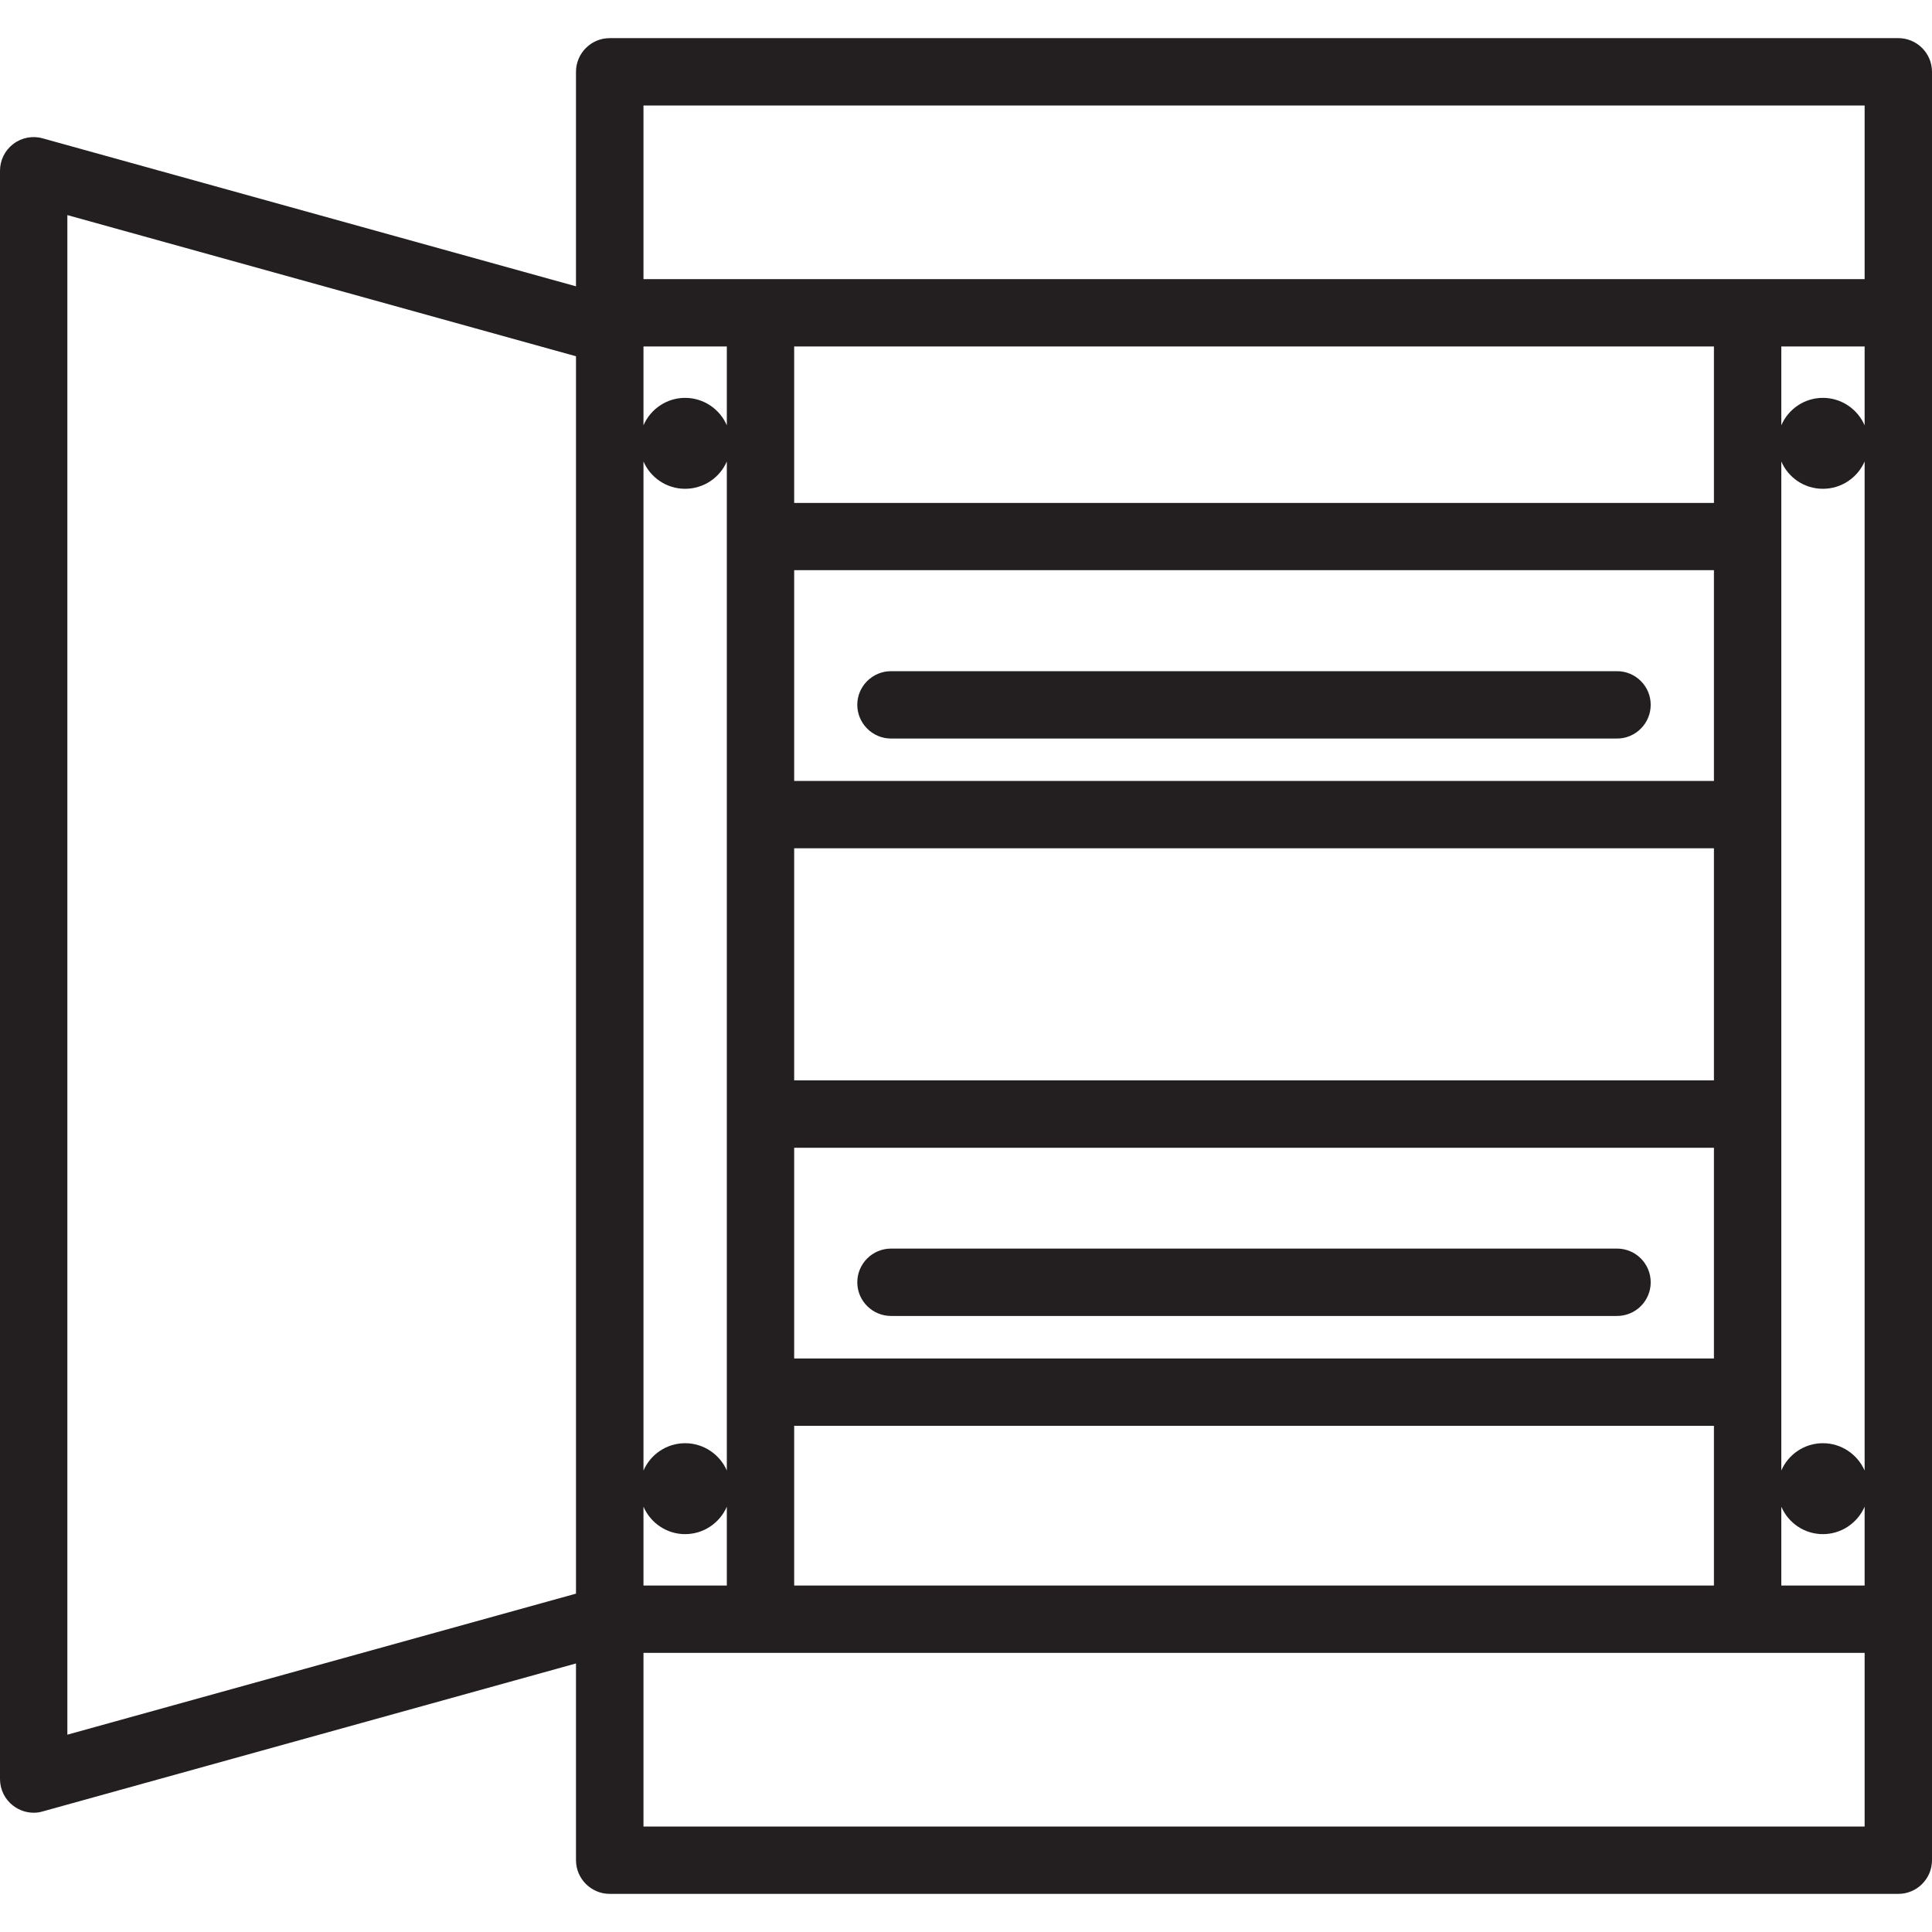
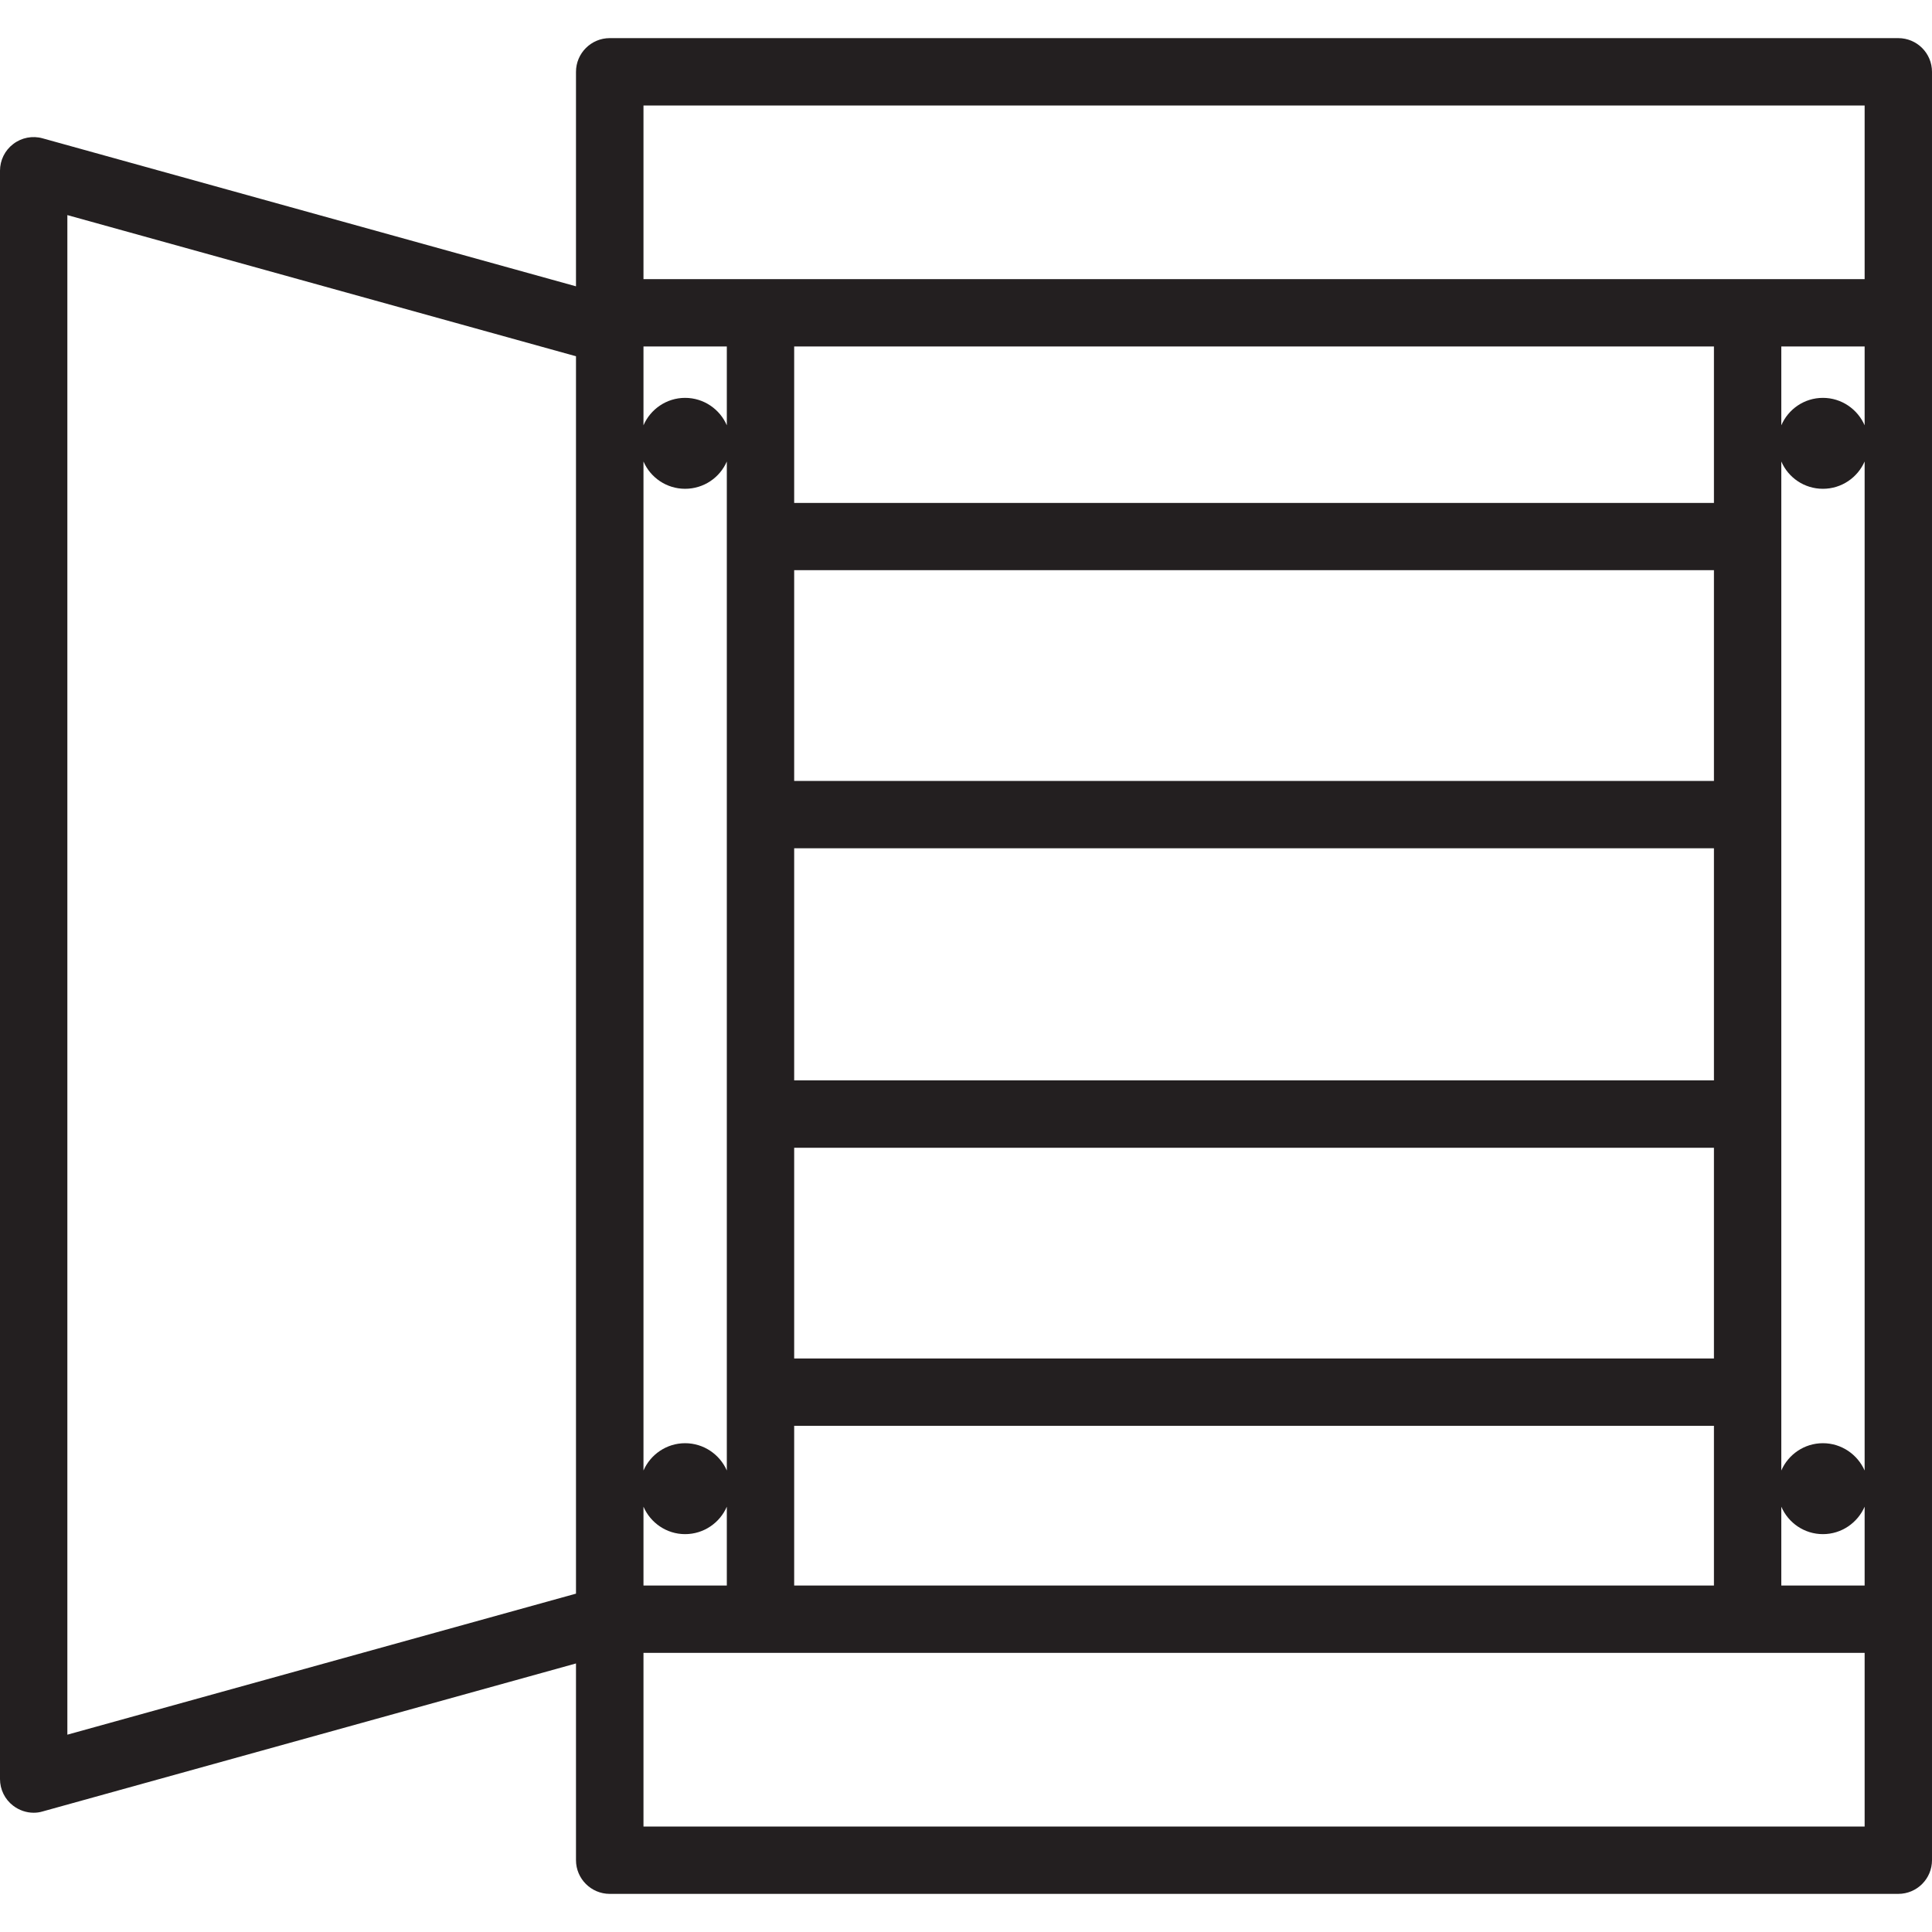
<svg xmlns="http://www.w3.org/2000/svg" xml:space="preserve" width="150px" height="150px" version="1.1" style="shape-rendering:geometricPrecision; text-rendering:geometricPrecision; image-rendering:optimizeQuality; fill-rule:evenodd; clip-rule:evenodd" viewBox="0 0 150 150">
  <defs>
    <style type="text/css">
   
    .fil0 {fill:#231F20;fill-rule:nonzero}
   
  </style>
  </defs>
  <g id="Vrstva_x0020_1">
    <g id="_1377345044304">
      <path class="fil0" d="M144.77 141.81l-94.81 0 0 -13.48 94.81 0 0 13.48zm-139.54 -125.11l39.49 10.96 0 96.07 -39.49 10.95 0 -117.98zm44.73 -8.51l94.81 0 0 13.48 -94.81 0 0 -13.48zm88.34 108.79c0.54,1.25 1.78,2.13 3.23,2.13 1.45,0 2.69,-0.88 3.24,-2.13l0 6.12 -6.47 0 0 -6.12zm-88.34 0c0.54,1.25 1.79,2.13 3.23,2.13 1.45,0 2.7,-0.88 3.24,-2.13l0 6.12 -6.47 0 0 -6.12zm6.47 -83.96c-0.54,-1.25 -1.79,-2.13 -3.24,-2.13 -1.44,0 -2.69,0.88 -3.23,2.13l0 -6.12 6.47 0 0 6.12zm88.34 0c-0.55,-1.25 -1.79,-2.13 -3.24,-2.13 -1.45,0 -2.69,0.88 -3.23,2.13l0 -6.12 6.47 0 0 6.12zm-83.11 56.09l71.41 0 0 16.36 -71.41 0 0 -16.36zm0 -23.25l71.41 0 0 18.02 -71.41 0 0 -18.02zm71.41 -5.23l-71.41 0 0 -16.36 71.41 0 0 16.36zm-76.64 53.54c-0.54,-1.24 -1.79,-2.12 -3.24,-2.12 -1.44,0 -2.69,0.88 -3.23,2.12l0 -78.34c0.54,1.25 1.79,2.12 3.23,2.12 1.45,0 2.7,-0.87 3.24,-2.12l0 78.34zm88.34 0c-0.55,-1.24 -1.79,-2.12 -3.24,-2.12 -1.45,0 -2.69,0.88 -3.23,2.12l0 -78.34c0.54,1.25 1.78,2.12 3.23,2.12 1.45,0 2.69,-0.87 3.24,-2.12l0 78.34zm-11.7 -87.27l0 12.15 -71.41 0 0 -12.15 71.41 0zm-71.41 96.2l0 -12.4 71.41 0 0 12.4 -71.41 0zm85.72 -120.14l-100.04 0c-1.44,0 -2.62,1.17 -2.62,2.62l0 16.65 -41.41 -11.49c-0.78,-0.22 -1.63,-0.06 -2.28,0.44 -0.65,0.49 -1.03,1.26 -1.03,2.08l0 124.86c0,0.82 0.38,1.59 1.03,2.08 0.46,0.35 1.02,0.54 1.58,0.54 0.24,0 0.47,-0.03 0.7,-0.1l41.41 -11.49 0 15.27c0,1.45 1.18,2.62 2.62,2.62l100.04 0c1.45,0 2.62,-1.17 2.62,-2.62l0 -138.84c0,-1.45 -1.17,-2.62 -2.62,-2.62z" />
-       <path class="fil0" d="M125.55 96.94l-56.37 0c-1.44,0 -2.62,1.17 -2.62,2.62 0,1.44 1.18,2.61 2.62,2.61l56.37 0c1.44,0 2.61,-1.17 2.61,-2.61 0,-1.45 -1.17,-2.62 -2.61,-2.62zm-56.37 -39.6l56.37 0c1.44,0 2.61,-1.18 2.61,-2.62 0,-1.44 -1.17,-2.61 -2.61,-2.61l-56.37 0c-1.44,0 -2.62,1.17 -2.62,2.61 0,1.44 1.18,2.62 2.62,2.62z" />
    </g>
  </g>
</svg>